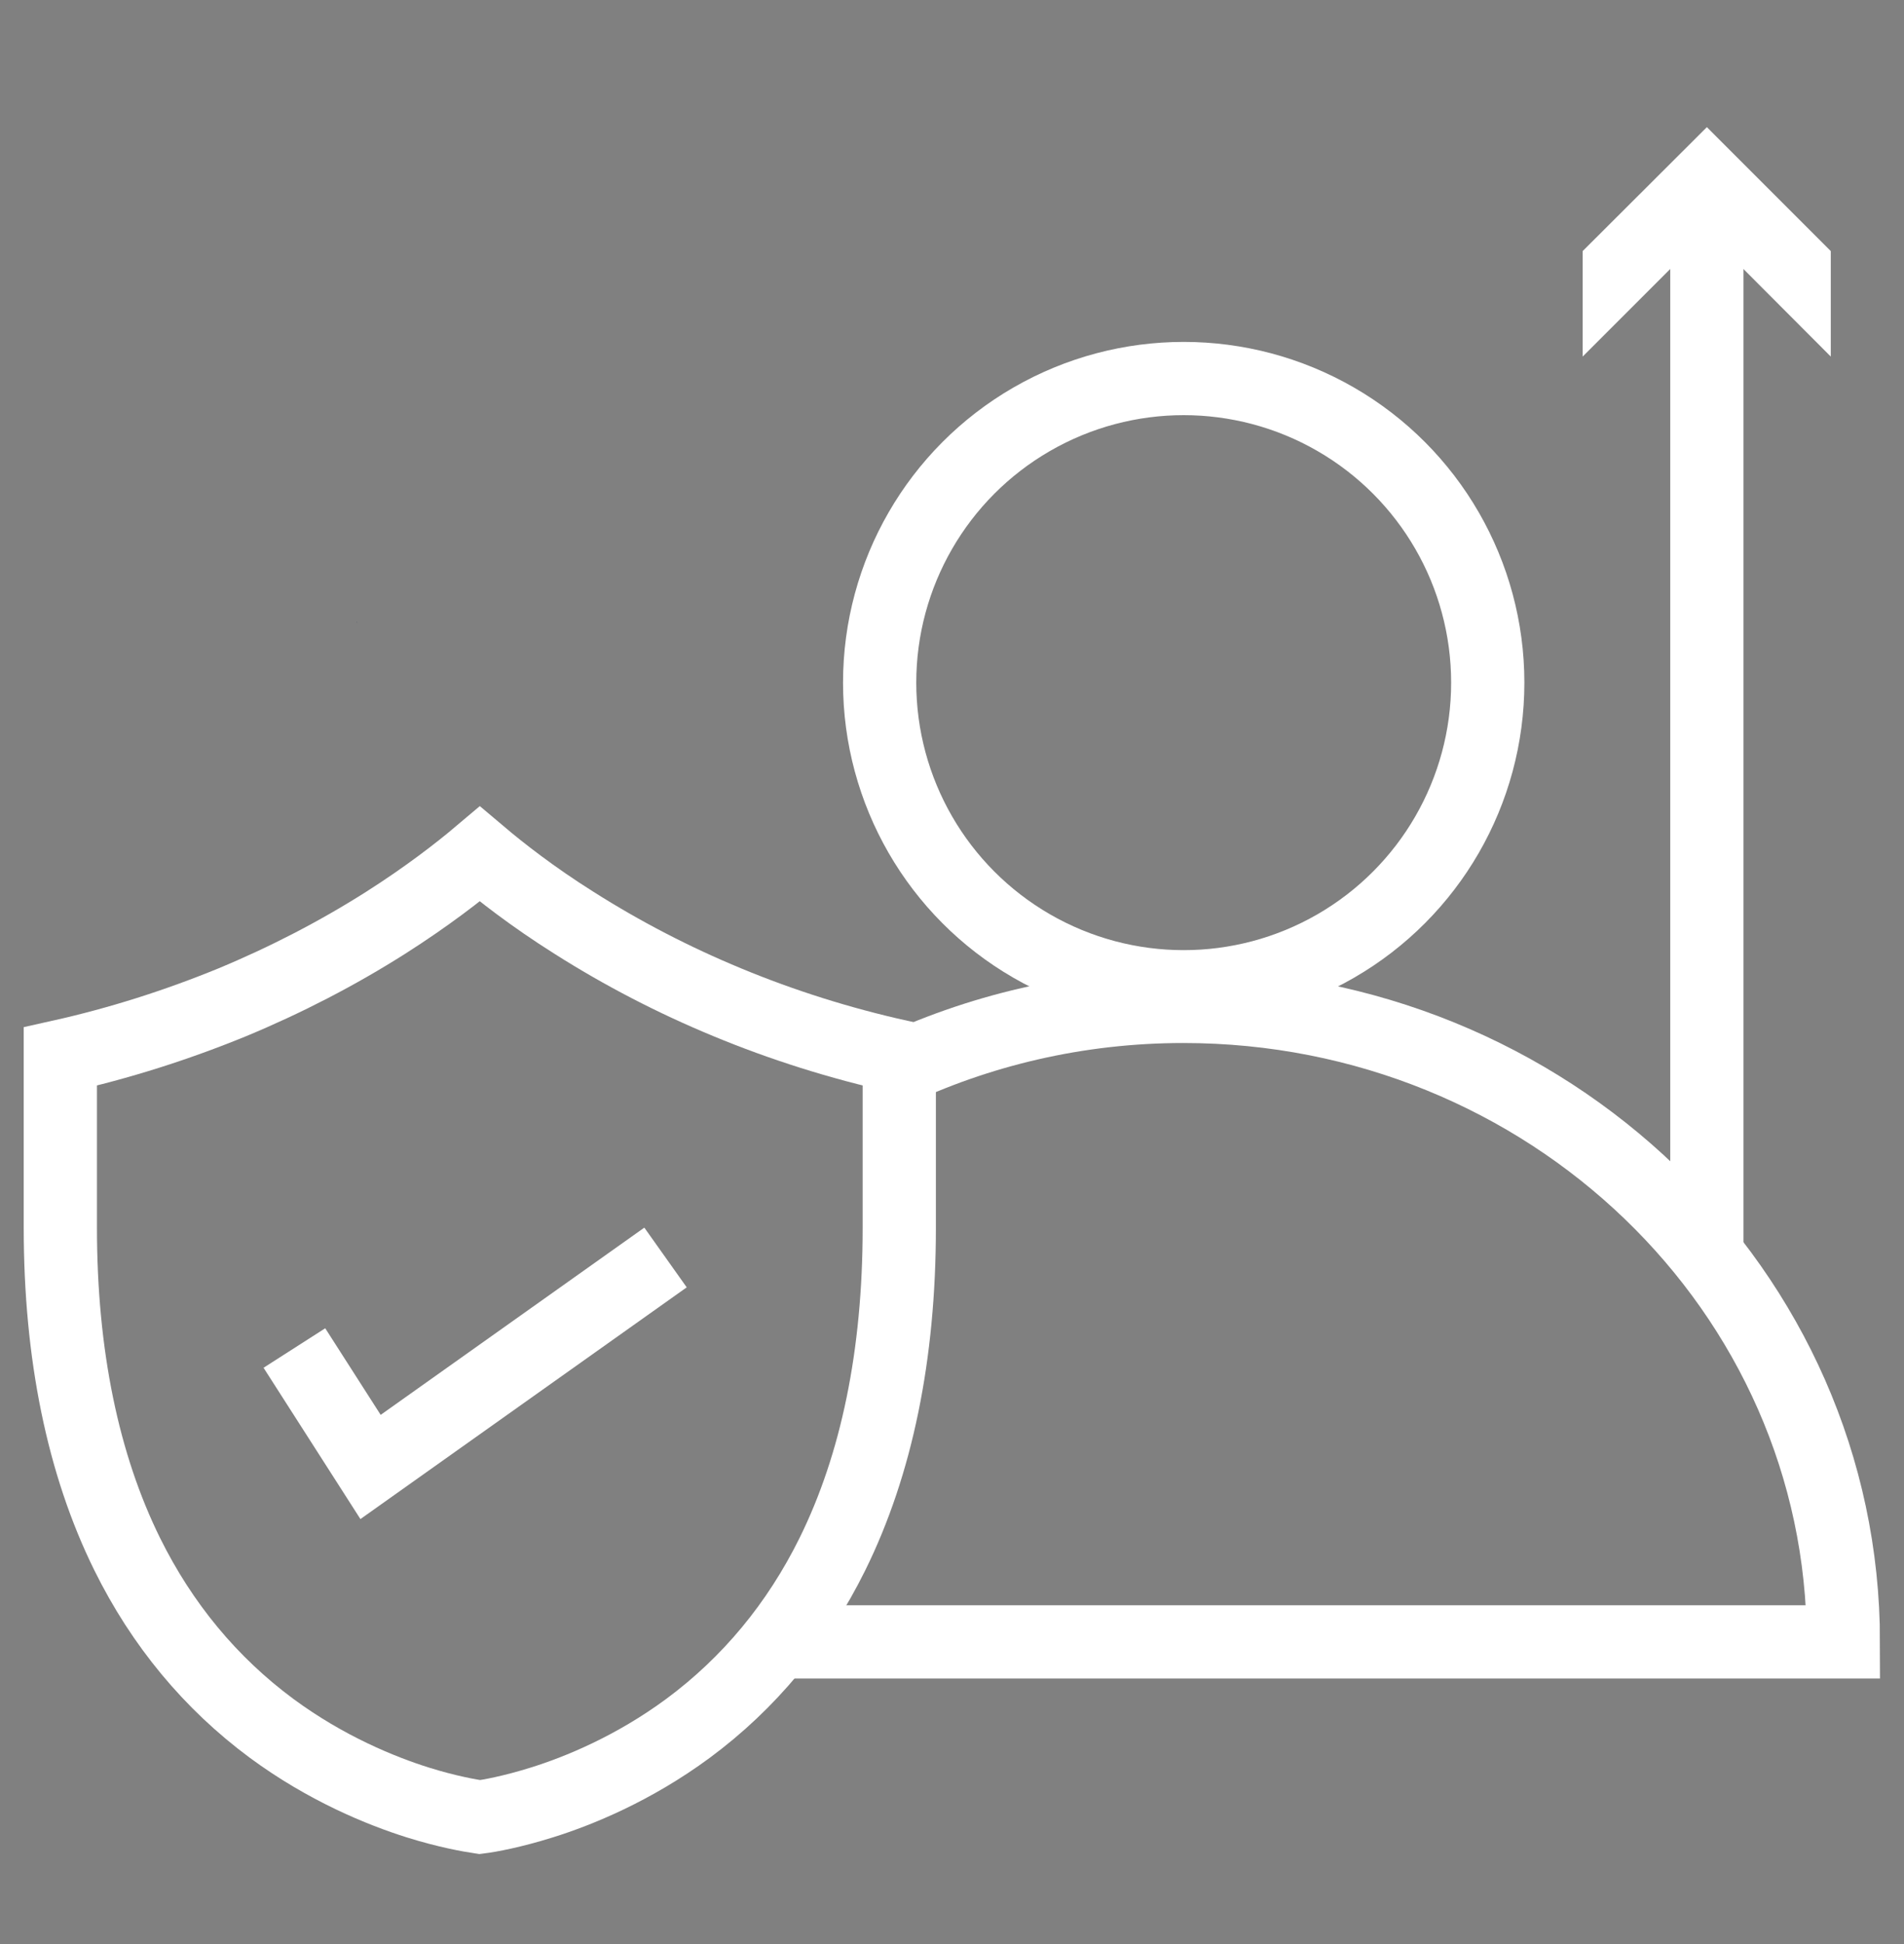
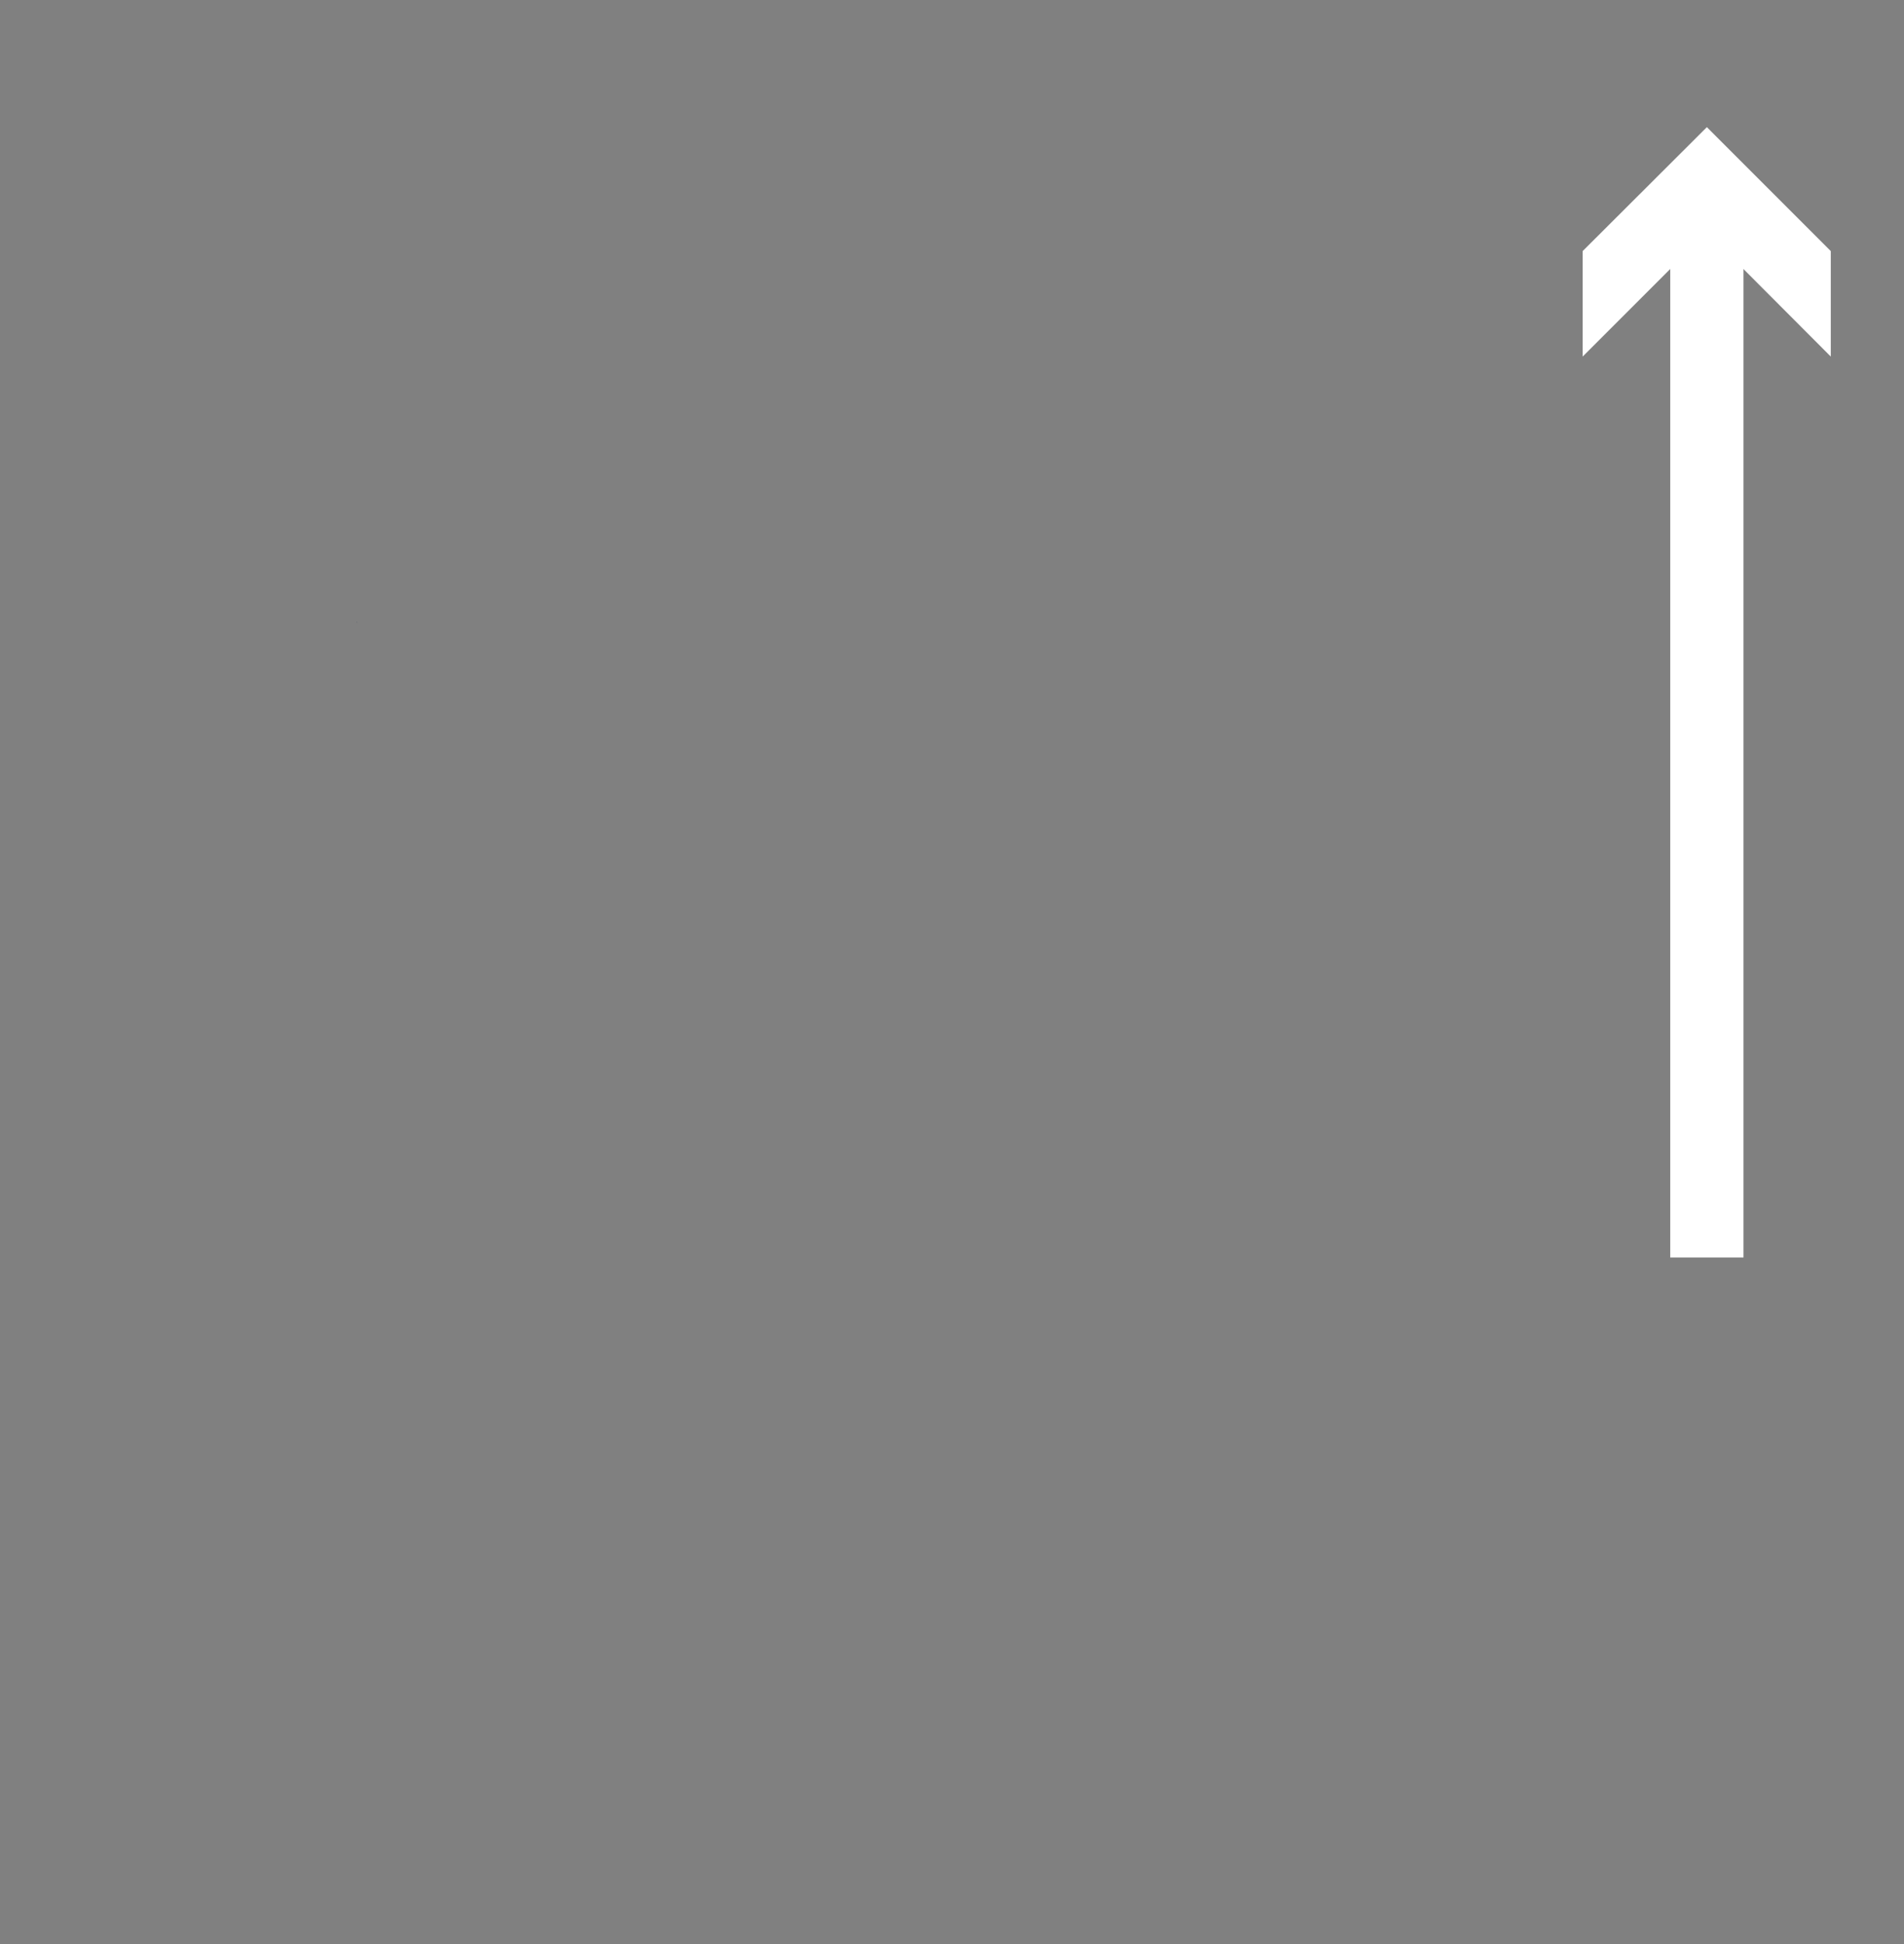
<svg xmlns="http://www.w3.org/2000/svg" id="Layer_1" data-name="Layer 1" viewBox="0 0 65 66.36">
  <rect x="0" y="0" width="65" height="66.36" fill="#808080" stroke="none" />
  <defs>
    <style>      .cls-1 {        fill: none;        stroke: #fff;        stroke-miterlimit: 10;        stroke-width: 2.5px;      }      .cls-2 {        fill: #283a54;      }      .cls-2, .cls-3 {        stroke-width: 0px;      }      .cls-3 {        fill: #fff;      }    </style>
  </defs>
  <g>
-     <circle class="cls-1" cx="40.41" cy="23.3" r="10.38" />
-     <path class="cls-1" d="M26.01,56.04h36.92c0-11.98-10.09-21.69-22.53-21.69-3.61,0-7.02.82-10.05,2.27" />
-   </g>
+     </g>
  <polygon class="cls-2" points="12.18 21.24 12.17 21.25 12.17 21.23 12.18 21.24" />
-   <path class="cls-1" d="M30.7,41.91c0,4.33-.77,8.07-2.28,11.13-1.19,2.41-2.85,4.41-4.93,5.95-1.87,1.38-3.74,2.14-4.99,2.53-1.02.32-1.8.46-2.12.5-.33-.05-1.1-.18-2.12-.5-1.24-.39-3.12-1.15-4.99-2.53-2.08-1.54-3.74-3.54-4.93-5.95-1.51-3.06-2.28-6.81-2.28-11.13v-5.85c2.02-.45,3.99-1.08,5.87-1.85,1.83-.76,3.59-1.67,5.23-2.71,1.43-.91,2.51-1.75,3.22-2.35.71.6,1.79,1.45,3.22,2.35,1.64,1.04,3.39,1.95,5.23,2.71,1.88.78,3.85,1.4,5.87,1.85v5.85Z" />
  <polygon class="cls-2" points="12.19 21.23 12.19 21.25 12.18 21.24 12.19 21.23" />
  <g>
    <line class="cls-1" x1="58.27" y1="7.19" x2="58.27" y2="42.92" />
    <polygon class="cls-3" points="54.03 12.17 58.27 7.93 62.5 12.17 62.5 8.57 58.27 4.34 54.03 8.57 54.03 12.17" />
  </g>
-   <polyline class="cls-1" points="10.05 46.01 12.65 50.07 22.72 42.92" />
</svg>